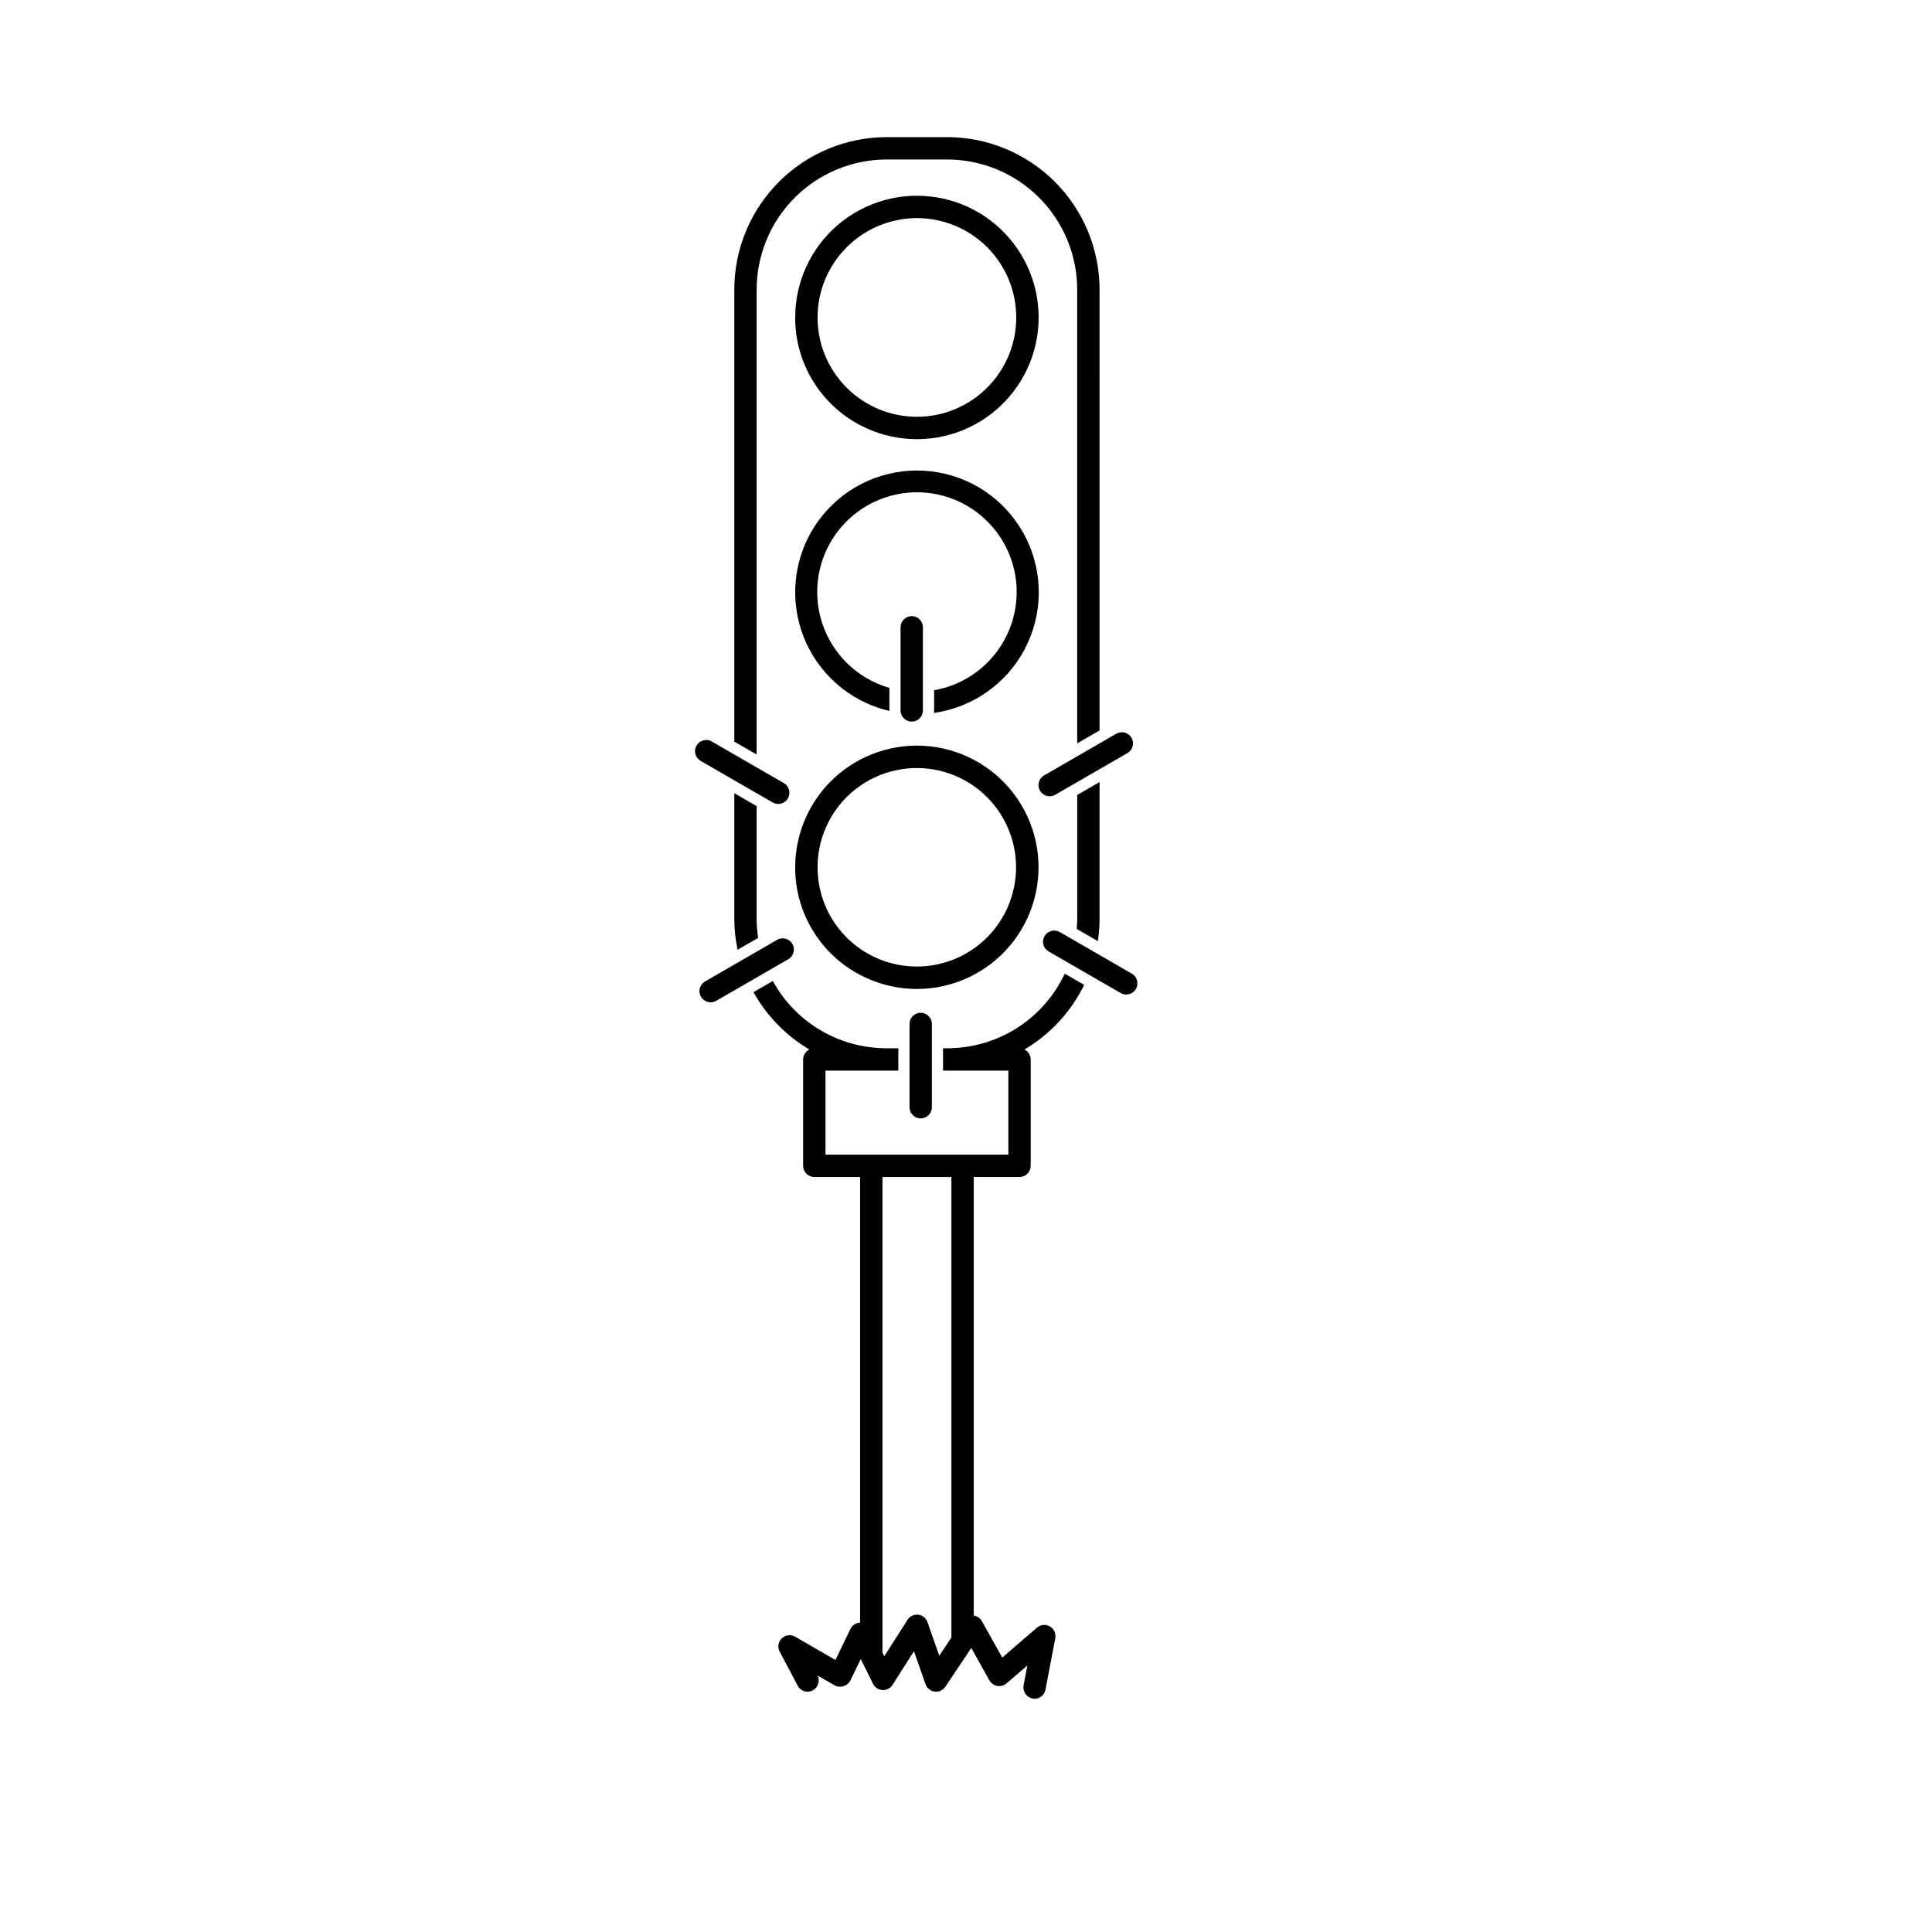
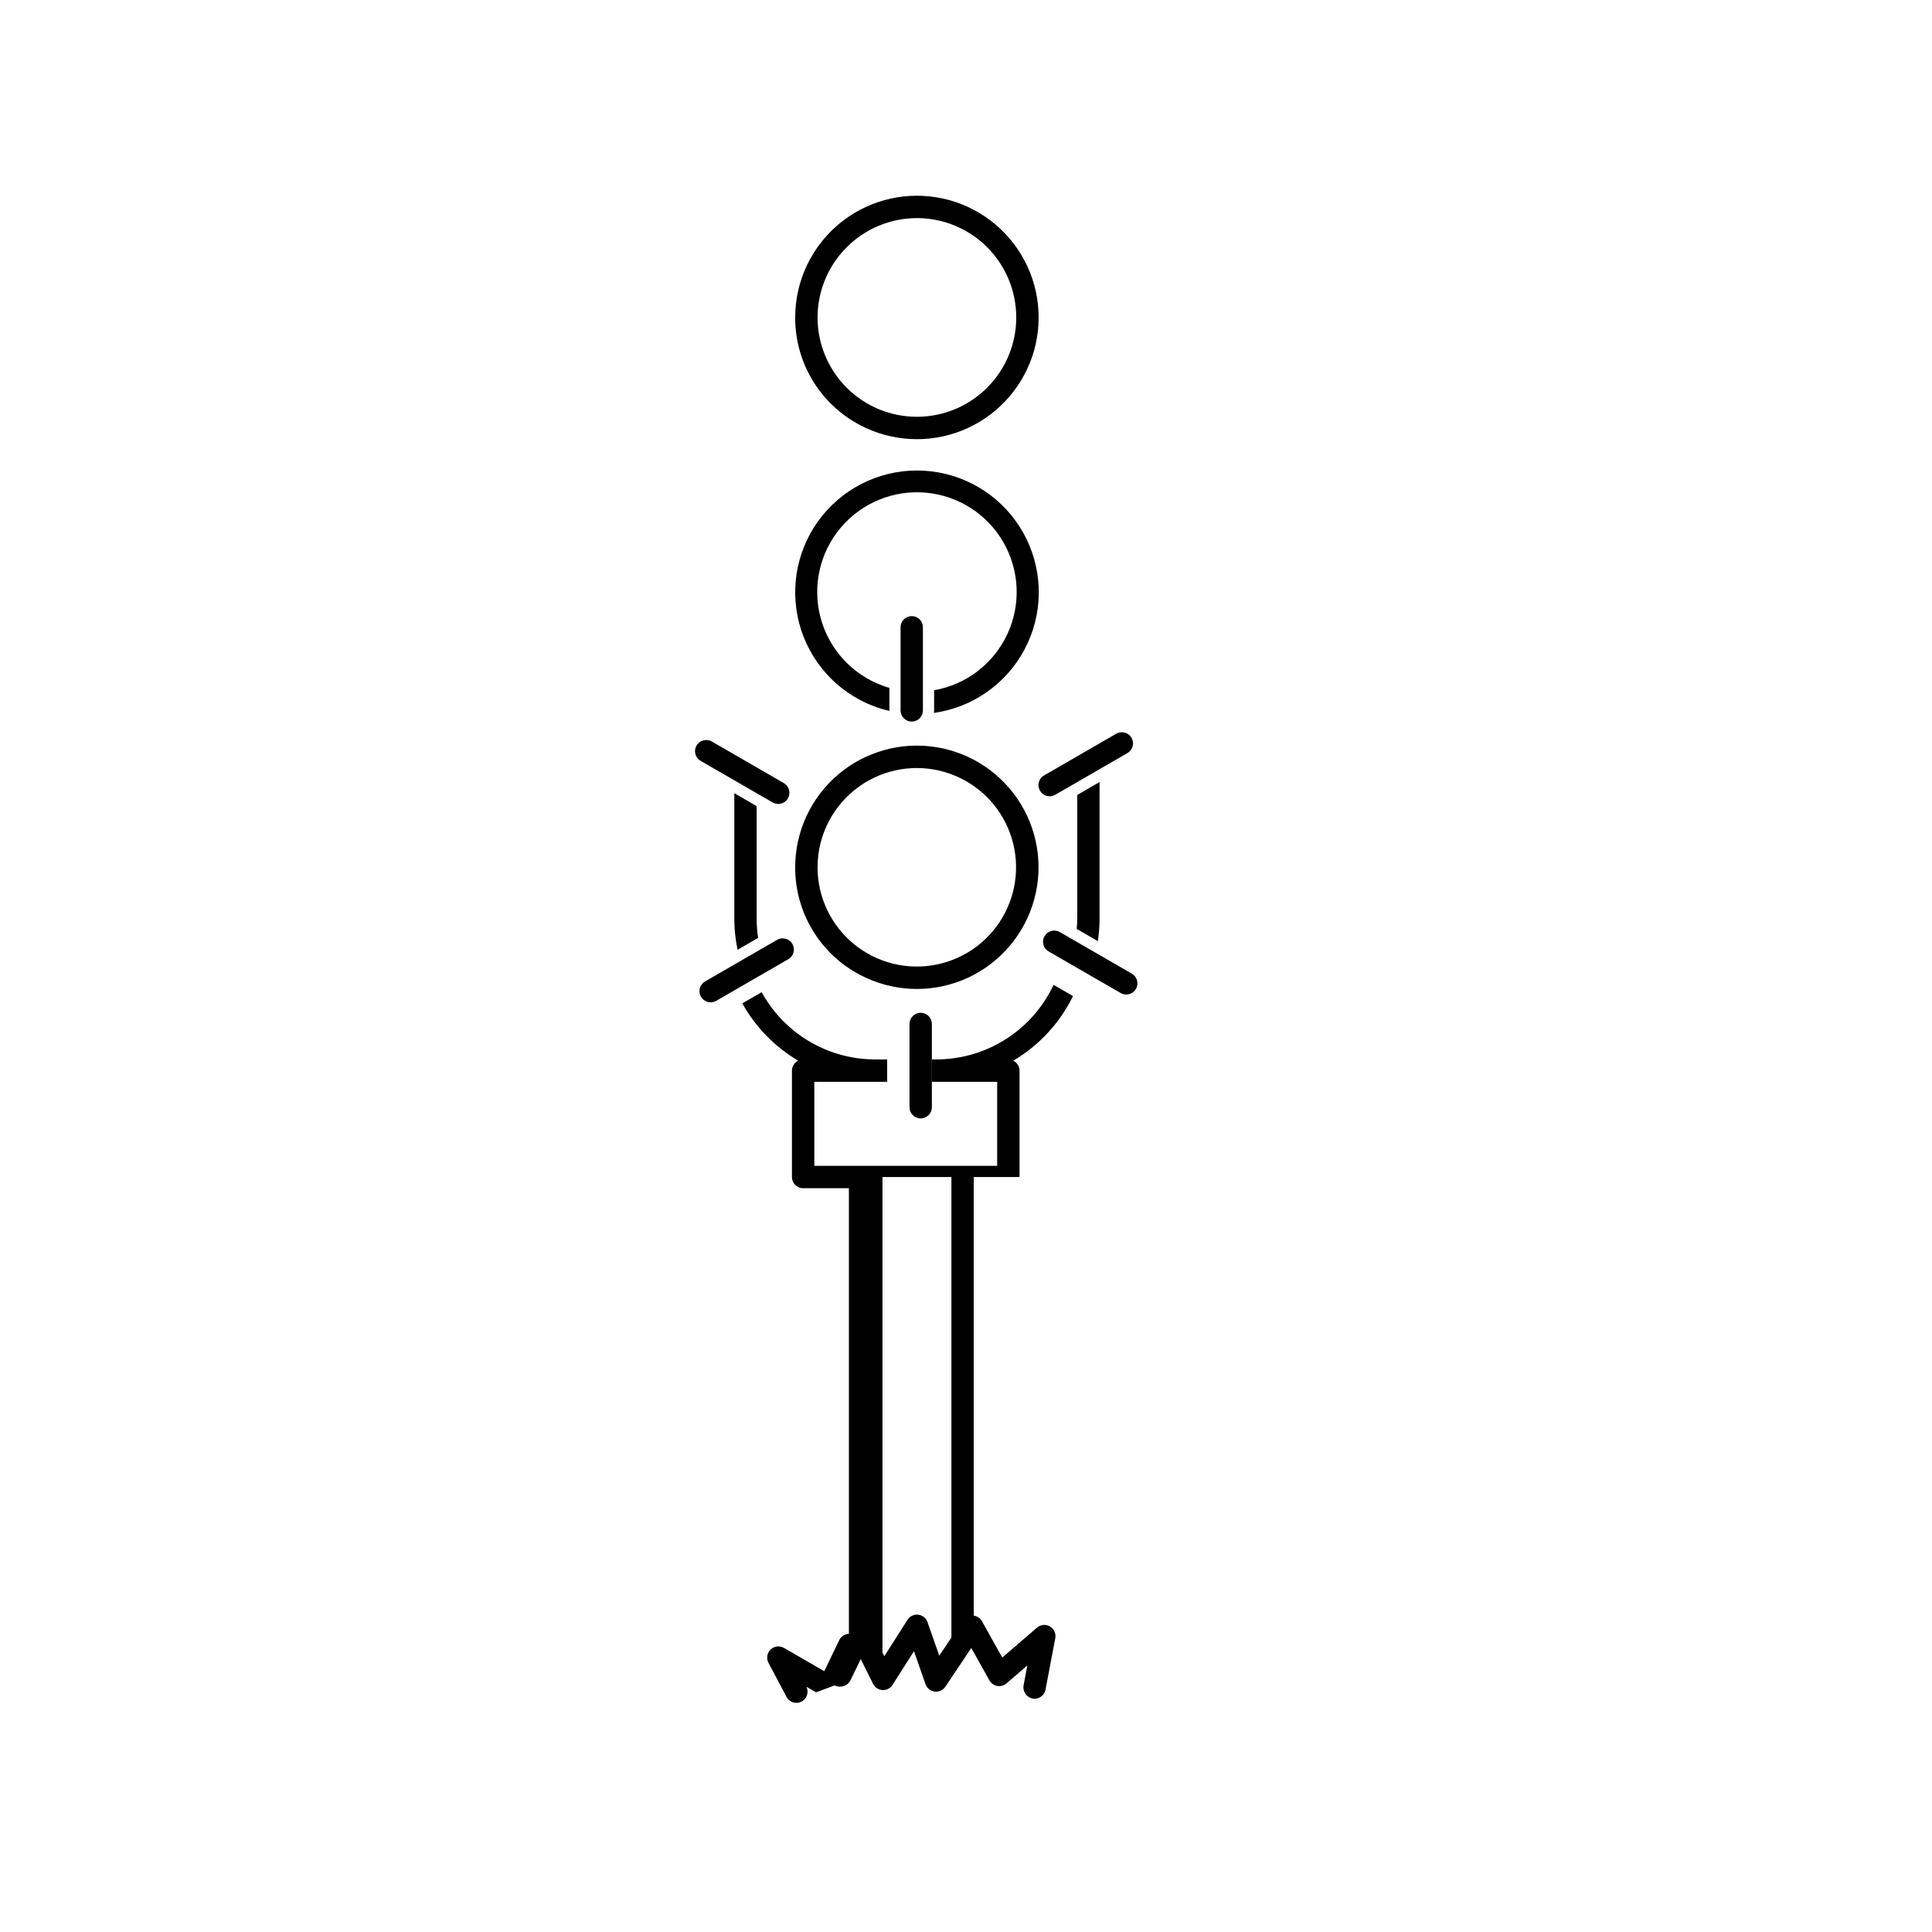
<svg xmlns="http://www.w3.org/2000/svg" fill="#000000" width="800px" height="800px" version="1.1" viewBox="144 144 512 512">
  <g>
-     <path d="m365.2 590.65c1.5 0.781 3.352 0.211 4.148-1.277l2.586-5.356 0.168-0.348 2.961 5.934 0.32 0.641v0.004c0.477 0.953 1.43 1.578 2.496 1.637 1.066 0.055 2.082-0.469 2.652-1.371l0.293-0.461 0.285-0.449 3.773-5.926 1.332-2.094 0.734 2.094 2.074 5.926 0.25 0.715v0.004l0.004 0.004c0.371 1.059 1.312 1.816 2.426 1.957s2.211-0.359 2.832-1.289l0.332-0.496 0.594-0.887 5.945-8.883 0.648 1.16 4.16 7.438 0.004-0.004c0.434 0.773 1.195 1.316 2.07 1.469 0.875 0.156 1.773-0.09 2.449-0.672l5.527-4.762-1.008 5.312c-0.262 1.598 0.777 3.121 2.359 3.461 0.184 0.035 0.367 0.055 0.555 0.055 1.422-0.004 2.641-1.016 2.906-2.414l2.586-13.641v0.004c0.234-1.238-0.34-2.488-1.43-3.117-1.09-0.629-2.461-0.5-3.414 0.32l-9.203 7.926-5.398-9.648c-0.453-0.797-1.254-1.336-2.16-1.461v-116.23h12.133c0.785 0 1.539-0.312 2.094-0.871 0.555-0.555 0.867-1.309 0.867-2.094v-28.195c-0.004-1.121-0.641-2.144-1.648-2.641 6.832-4.039 12.328-9.992 15.82-17.121l-2.559-1.477-2.586-1.492-0.004-0.004c-2.691 5.746-6.926 10.637-12.23 14.121-5.301 3.484-11.469 5.434-17.812 5.625-0.371 0.012-0.742 0.027-1.117 0.027h-1.098v5.926h17.309v22.27h-48.461v-22.27h19.305v-5.926h-3.09c-0.375 0-0.746-0.016-1.117-0.027h-0.004c-12.152-0.367-23.203-7.141-29.047-17.801l-2.574 1.488-2.551 1.473h-0.004c3.508 6.285 8.613 11.523 14.805 15.188-1.008 0.496-1.645 1.52-1.648 2.641v28.195c0 0.785 0.312 1.539 0.867 2.094 0.555 0.559 1.309 0.871 2.094 0.871h12.133v118.08h0.004c-1.09 0.039-2.07 0.68-2.547 1.656l-3.988 8.258-10.68-6.176v0.004c-1.145-0.66-2.586-0.484-3.539 0.434-0.949 0.914-1.18 2.348-0.562 3.516l4.781 9.031c0.621 1.191 1.973 1.809 3.281 1.504 1.309-0.301 2.246-1.453 2.281-2.797 0.023-0.484-0.078-0.965-0.289-1.402l2.551 1.473zm30.934-134.72v122.03l-3.223 4.816-3.117-8.898c-0.375-1.07-1.332-1.832-2.457-1.965-1.129-0.129-2.231 0.395-2.84 1.352l-6.148 9.656-0.488-0.977v-126.02z" />
+     <path d="m365.2 590.65c1.5 0.781 3.352 0.211 4.148-1.277l2.586-5.356 0.168-0.348 2.961 5.934 0.32 0.641v0.004c0.477 0.953 1.43 1.578 2.496 1.637 1.066 0.055 2.082-0.469 2.652-1.371l0.293-0.461 0.285-0.449 3.773-5.926 1.332-2.094 0.734 2.094 2.074 5.926 0.25 0.715v0.004l0.004 0.004c0.371 1.059 1.312 1.816 2.426 1.957s2.211-0.359 2.832-1.289l0.332-0.496 0.594-0.887 5.945-8.883 0.648 1.16 4.16 7.438 0.004-0.004c0.434 0.773 1.195 1.316 2.07 1.469 0.875 0.156 1.773-0.09 2.449-0.672l5.527-4.762-1.008 5.312c-0.262 1.598 0.777 3.121 2.359 3.461 0.184 0.035 0.367 0.055 0.555 0.055 1.422-0.004 2.641-1.016 2.906-2.414l2.586-13.641v0.004c0.234-1.238-0.34-2.488-1.43-3.117-1.09-0.629-2.461-0.5-3.414 0.32l-9.203 7.926-5.398-9.648c-0.453-0.797-1.254-1.336-2.16-1.461v-116.23h12.133v-28.195c-0.004-1.121-0.641-2.144-1.648-2.641 6.832-4.039 12.328-9.992 15.82-17.121l-2.559-1.477-2.586-1.492-0.004-0.004c-2.691 5.746-6.926 10.637-12.23 14.121-5.301 3.484-11.469 5.434-17.812 5.625-0.371 0.012-0.742 0.027-1.117 0.027h-1.098v5.926h17.309v22.27h-48.461v-22.27h19.305v-5.926h-3.09c-0.375 0-0.746-0.016-1.117-0.027h-0.004c-12.152-0.367-23.203-7.141-29.047-17.801l-2.574 1.488-2.551 1.473h-0.004c3.508 6.285 8.613 11.523 14.805 15.188-1.008 0.496-1.645 1.52-1.648 2.641v28.195c0 0.785 0.312 1.539 0.867 2.094 0.555 0.559 1.309 0.871 2.094 0.871h12.133v118.08h0.004c-1.09 0.039-2.07 0.68-2.547 1.656l-3.988 8.258-10.68-6.176v0.004c-1.145-0.66-2.586-0.484-3.539 0.434-0.949 0.914-1.18 2.348-0.562 3.516l4.781 9.031c0.621 1.191 1.973 1.809 3.281 1.504 1.309-0.301 2.246-1.453 2.281-2.797 0.023-0.484-0.078-0.965-0.289-1.402l2.551 1.473zm30.934-134.72v122.03l-3.223 4.816-3.117-8.898c-0.375-1.07-1.332-1.832-2.457-1.965-1.129-0.129-2.231 0.395-2.84 1.352l-6.148 9.656-0.488-0.977v-126.02z" />
    <path d="m434.94 393.41c0.305-2.004 0.457-4.027 0.457-6.055v-36.102l-5.922 3.422v32.68c0 0.953-0.051 1.895-0.125 2.828l2.816 1.625z" />
-     <path d="m395.01 180.34h-16.035c-10.703 0.012-20.969 4.269-28.539 11.84-7.57 7.57-11.828 17.832-11.84 28.539v119.82l5.922 3.422 0.004-123.24c0.012-9.133 3.644-17.891 10.102-24.352 6.461-6.461 15.219-10.094 24.352-10.102h16.035c9.137 0.008 17.895 3.641 24.355 10.102 6.457 6.461 10.09 15.219 10.102 24.352v120.28l5.922-3.422 0.004-116.86c-0.012-10.707-4.269-20.969-11.84-28.539-7.57-7.57-17.836-11.828-28.543-11.84z" />
    <path d="m341.56 355.92-2.961-1.711v33.141l-0.004 0.004c0 2.801 0.293 5.598 0.871 8.34l2.715-1.566 2.731-1.578c-0.262-1.719-0.391-3.457-0.391-5.195v-29.723z" />
    <path d="m371.94 256.66c8.367 4.418 18.258 4.934 27.043 1.418 8.785-3.519 15.582-10.719 18.594-19.691 3.008-8.973 1.926-18.816-2.965-26.918-4.887-8.105-13.086-13.652-22.426-15.176-9.344-1.523-18.883 1.133-26.09 7.262-7.211 6.133-11.363 15.117-11.363 24.582-0.02 5.875 1.574 11.641 4.609 16.672 3.035 5.027 7.391 9.129 12.598 11.852zm15.059-54.863c6.981 0.004 13.676 2.777 18.609 7.715 4.938 4.938 7.707 11.637 7.707 18.617s-2.773 13.676-7.711 18.613-11.633 7.711-18.613 7.711-13.676-2.769-18.613-7.703c-4.941-4.938-7.715-11.633-7.719-18.613 0.008-6.984 2.785-13.68 7.723-18.617s11.633-7.715 18.617-7.723z" />
    <path d="m371.94 329.51c1.887 1 3.871 1.809 5.922 2.414 0.609 0.18 1.223 0.34 1.848 0.484 0-0.035-0.012-0.066-0.012-0.102v-6.019c-0.621-0.18-1.234-0.375-1.836-0.598-8.09-2.977-14.215-9.715-16.418-18.047-2.203-8.336-0.203-17.219 5.359-23.805 5.562-6.586 13.984-10.047 22.57-9.273 8.586 0.773 16.254 5.688 20.547 13.16 4.293 7.477 4.668 16.574 1.012 24.379-3.66 7.809-10.895 13.34-19.383 14.82v5.387c-0.012 0.207-0.031 0.414-0.066 0.621 10.242-1.434 19.172-7.684 24.027-16.812 4.852-9.129 5.039-20.027 0.504-29.316-4.539-9.293-13.25-15.844-23.434-17.629s-20.605 1.418-28.031 8.613c-7.426 7.195-10.953 17.508-9.492 27.742 1.461 10.238 7.738 19.152 16.879 23.98z" />
    <path d="m371.94 402.36c8.367 4.414 18.246 4.93 27.027 1.414 8.781-3.519 15.578-10.715 18.582-19.684 3.008-8.969 1.926-18.805-2.961-26.906-4.887-8.098-13.082-13.645-22.418-15.168-9.336-1.523-18.867 1.129-26.074 7.254-7.211 6.129-11.363 15.109-11.363 24.57-0.02 5.871 1.574 11.641 4.609 16.668 3.035 5.031 7.391 9.129 12.598 11.852zm0-50.113c6.488-4.512 14.66-5.871 22.262-3.695 7.598 2.176 13.816 7.652 16.934 14.918 3.117 7.262 2.801 15.543-0.859 22.551-3.66 7.008-10.277 11.996-18.02 13.586-7.742 1.59-15.793-0.387-21.918-5.379-6.125-4.996-9.68-12.484-9.68-20.387-0.004-8.609 4.211-16.676 11.281-21.594z" />
    <path d="m382.66 310.24v22.07c0.023 1.617 1.34 2.918 2.961 2.918 1.617 0 2.938-1.301 2.961-2.918v-22.07c0-1.637-1.324-2.961-2.961-2.961-1.637 0-2.961 1.324-2.961 2.961z" />
    <path d="m332.62 340.5c-1.414-0.809-3.219-0.324-4.035 1.09-0.816 1.414-0.336 3.219 1.074 4.039l8.941 5.164 5.922 3.422 4.246 2.453 0.004-0.004c1.414 0.812 3.219 0.324 4.035-1.09 0.816-1.414 0.336-3.219-1.074-4.039l-7.207-4.16-5.922-3.422z" />
    <path d="m329.76 408.14c0.395 0.684 1.039 1.18 1.801 1.383 0.758 0.203 1.566 0.098 2.246-0.297l8.535-4.926 2.566-1.484 2.586-1.492 5.426-3.133c1.41-0.82 1.891-2.629 1.074-4.039-0.816-1.414-2.621-1.902-4.035-1.094l-4.426 2.555-2.664 1.539-2.641 1.523-9.383 5.418v0.004c-0.68 0.391-1.176 1.039-1.383 1.797-0.203 0.758-0.094 1.566 0.297 2.246z" />
    <path d="m385.03 415.36v22.07-0.004c0 1.637 1.328 2.965 2.961 2.965 1.637 0 2.965-1.328 2.965-2.965v-22.07 0.004c0-1.637-1.328-2.961-2.965-2.961-1.633 0-2.961 1.324-2.961 2.961z" />
    <path d="m443.96 402.04-9.617-5.555-2.68-1.547-2.727-1.574-4.086-2.359h-0.004c-1.414-0.809-3.219-0.32-4.035 1.094-0.816 1.41-0.336 3.219 1.074 4.039l5.453 3.148 2.602 1.5 2.586 1.492 8.473 4.891v0.004c1.414 0.809 3.219 0.32 4.035-1.09 0.816-1.414 0.336-3.223-1.074-4.043z" />
    <path d="m439.81 338.45-4.414 2.551-5.922 3.422-8.773 5.066-0.004-0.004c-0.684 0.391-1.184 1.035-1.387 1.797-0.207 0.762-0.102 1.57 0.293 2.254 0.395 0.684 1.043 1.18 1.805 1.383 0.762 0.203 1.57 0.094 2.254-0.305l5.809-3.356 5.922-3.422 7.379-4.258c0.684-0.391 1.184-1.039 1.391-1.801 0.203-0.758 0.098-1.57-0.293-2.25-0.395-0.684-1.047-1.18-1.805-1.383-0.762-0.203-1.574-0.094-2.254 0.305z" />
  </g>
</svg>